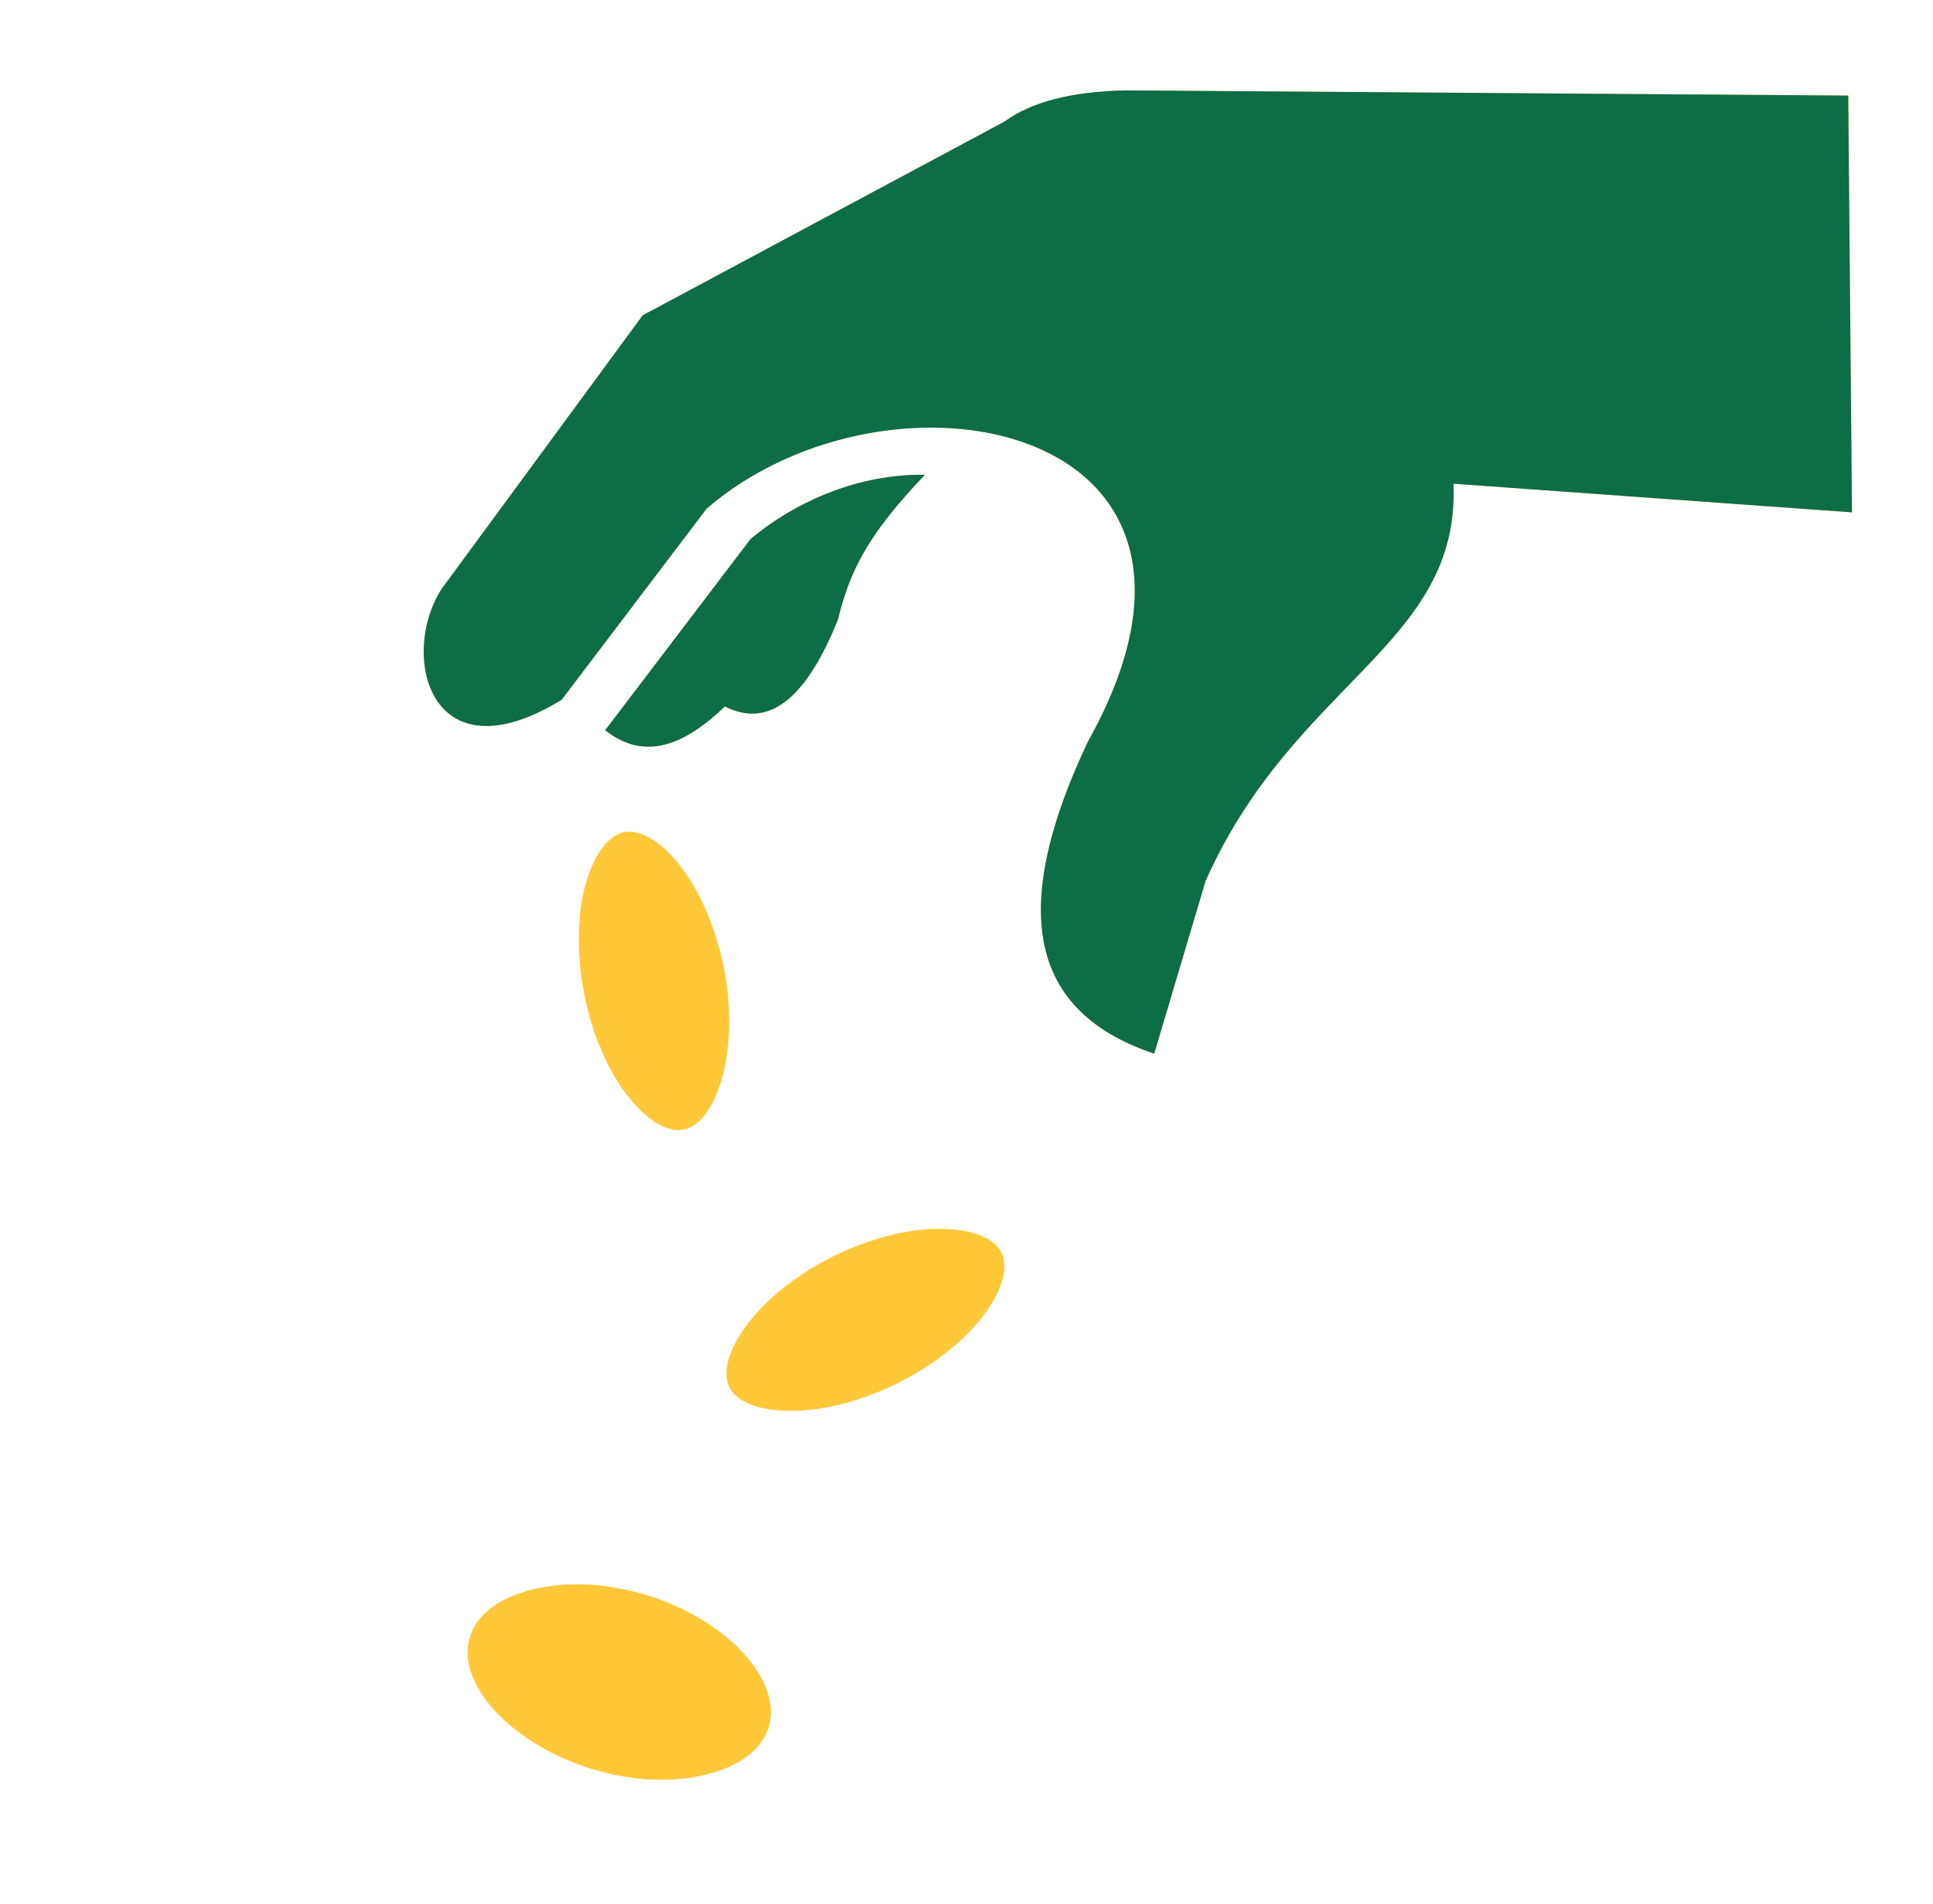
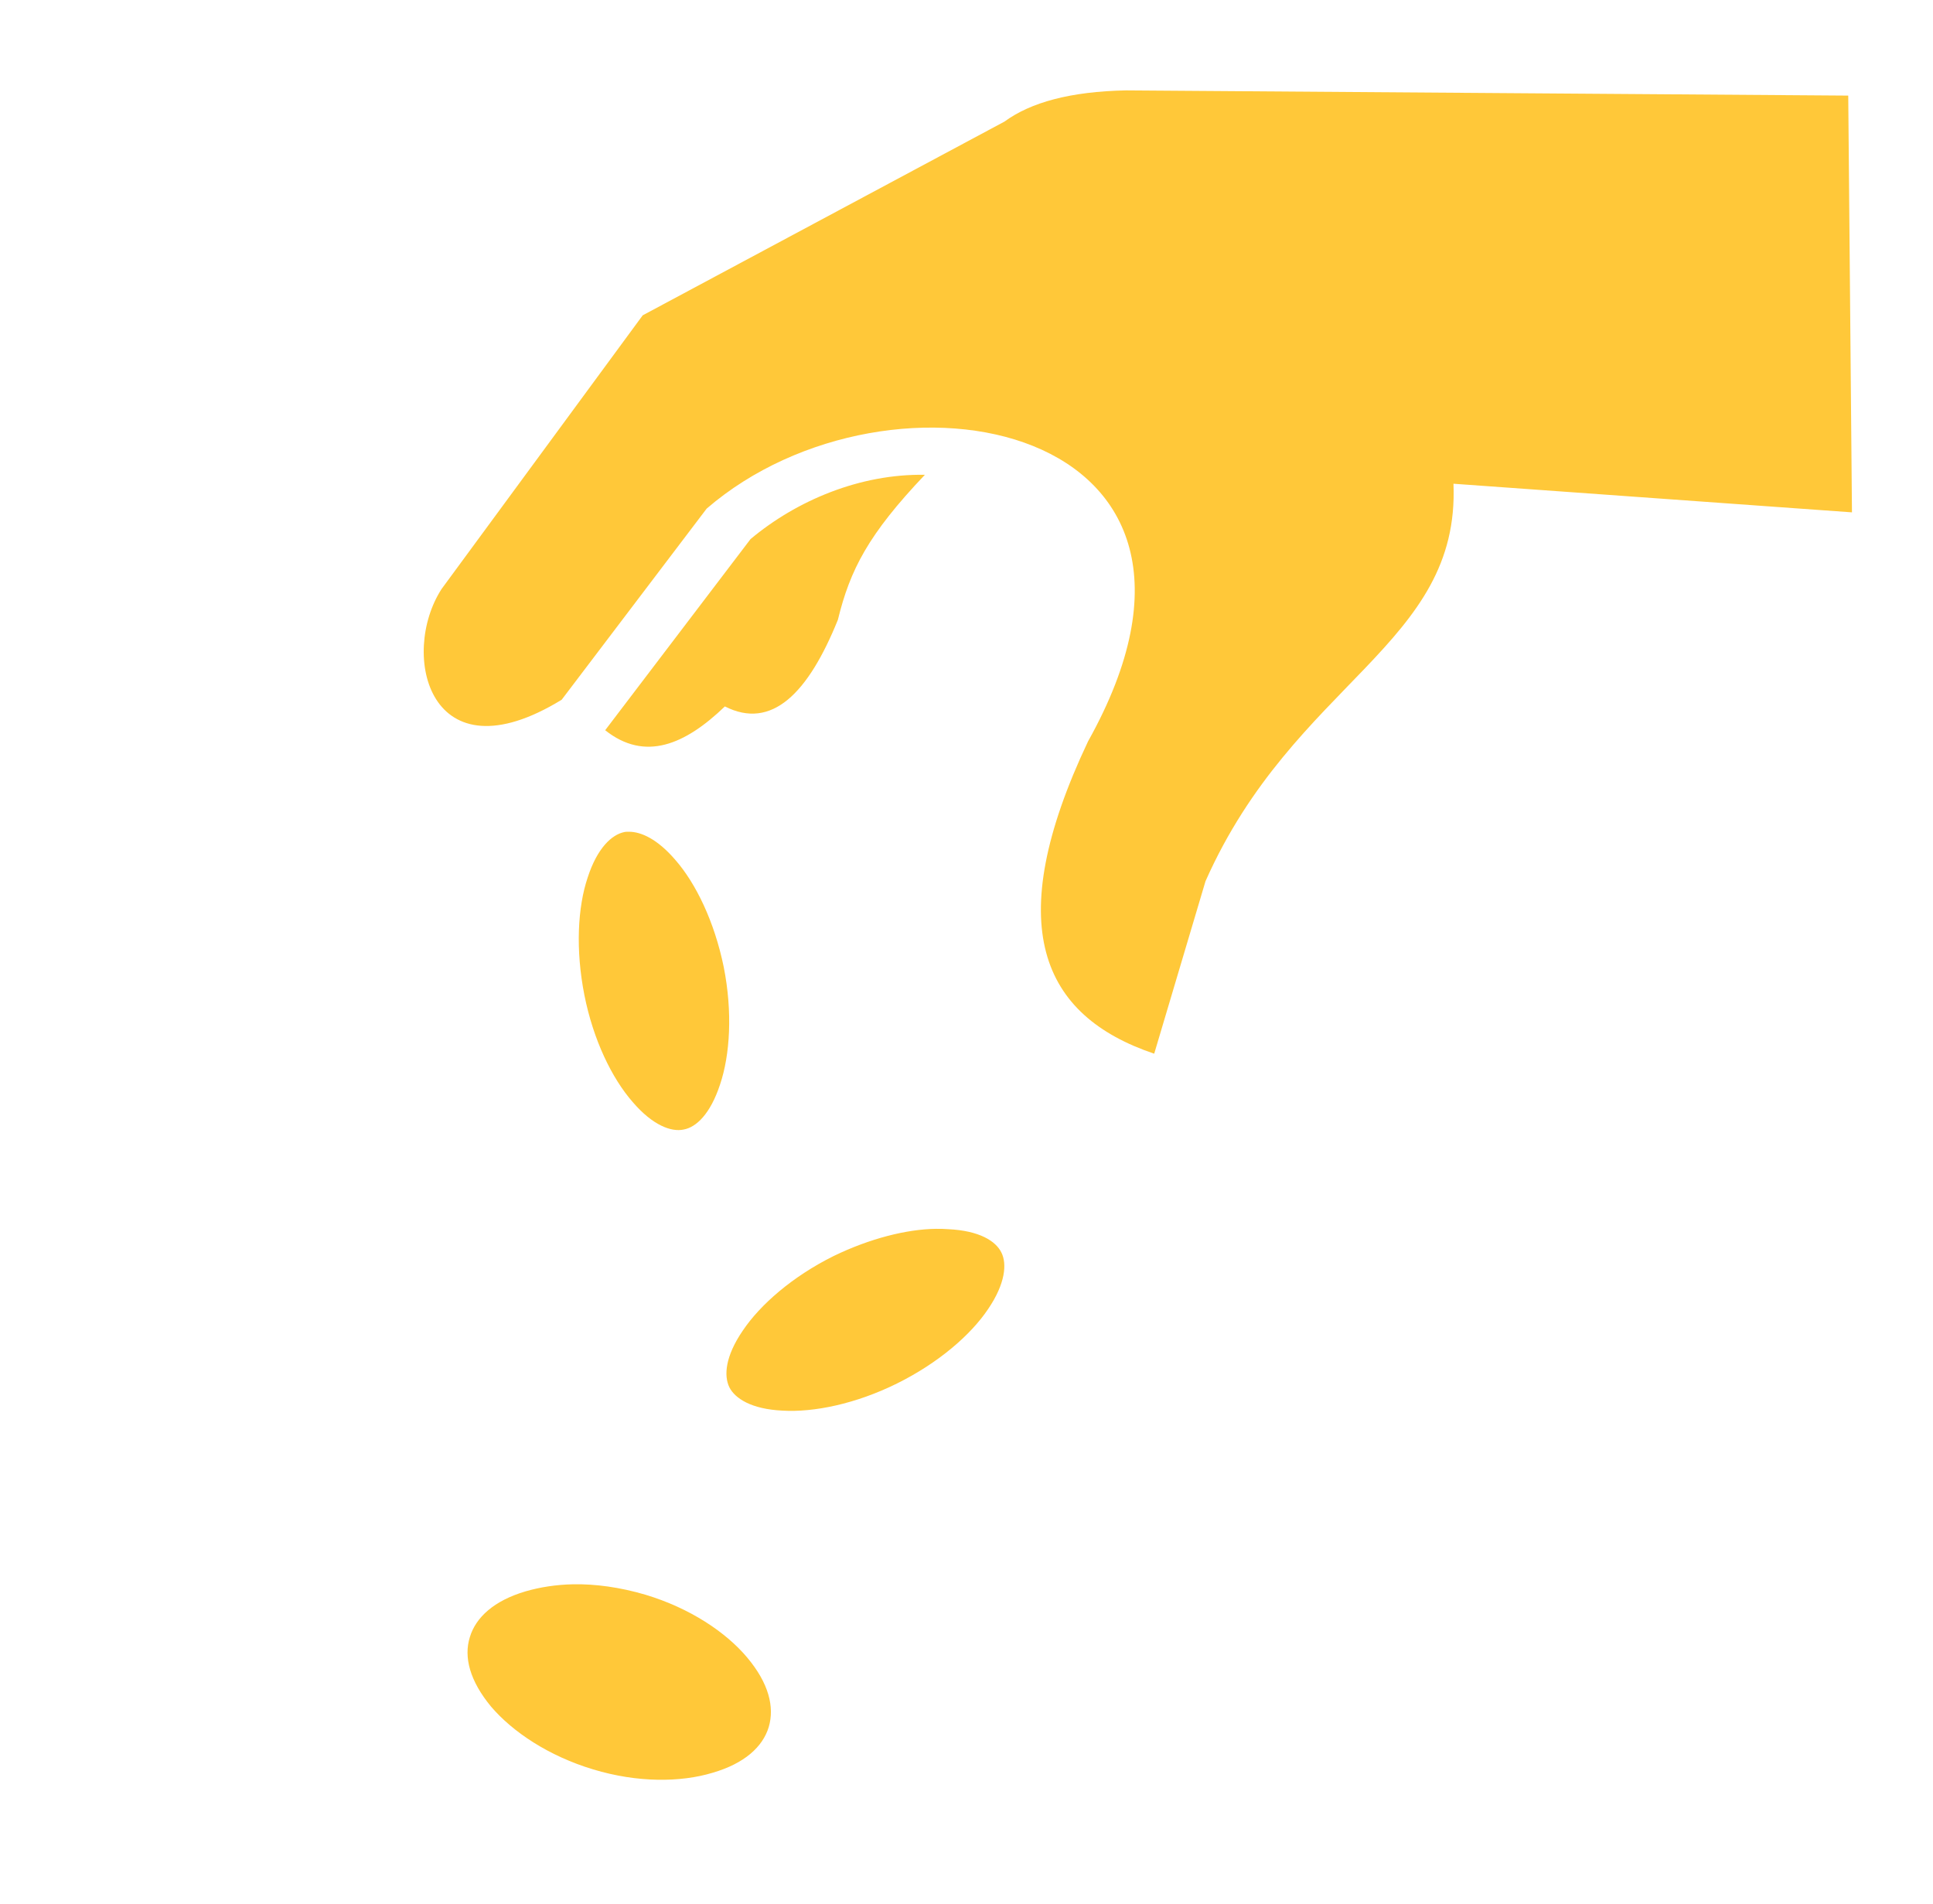
<svg xmlns="http://www.w3.org/2000/svg" width="65" height="64" viewBox="0 0 65 64" fill="none">
-   <path d="M37.862 3.039C36 3.076 34.662 3.439 33.775 4.089L21.612 10.601L14.85 19.8C13.425 22 14.437 26.25 18.887 23.525L23.762 17.1C29.95 11.764 42.575 14.213 36.587 24.925C33.65 31.125 35.025 34.15 38.812 35.425L40.537 29.625C43.525 22.9 49.1 21.688 48.875 16.263L62.275 17.225L62.15 3.214L37.862 3.039ZM31.1 15.963C28.925 15.925 26.787 16.825 25.237 18.125L20.35 24.55C21.687 25.613 23.037 25.038 24.375 23.75C25.95 24.55 27.175 23.313 28.175 20.838C28.587 19.15 29.2 17.963 31.1 15.963ZM21.15 27.963C21.1 27.963 21.037 27.963 20.987 27.975C20.575 28.063 20.087 28.5 19.762 29.5C19.425 30.5 19.35 31.925 19.65 33.45C19.95 34.963 20.575 36.25 21.275 37.05C21.95 37.838 22.575 38.063 22.987 37.975C23.412 37.9 23.887 37.45 24.212 36.463C24.55 35.463 24.637 34.025 24.337 32.513C24.025 30.988 23.4 29.7 22.712 28.913C22.112 28.213 21.562 27.963 21.15 27.963ZM31.475 41.313C30.487 41.325 29.25 41.638 28.037 42.225C26.65 42.913 25.562 43.863 24.975 44.738C24.387 45.6 24.337 46.25 24.525 46.638C24.712 47.013 25.262 47.375 26.312 47.425C27.362 47.488 28.775 47.2 30.162 46.513C31.55 45.825 32.637 44.888 33.225 44.013C33.812 43.15 33.862 42.488 33.675 42.113C33.487 41.725 32.937 41.375 31.887 41.325C31.75 41.313 31.625 41.313 31.475 41.313ZM19.275 53.263C18.687 53.275 18.15 53.363 17.675 53.5C16.612 53.813 16 54.375 15.8 55.038C15.587 55.713 15.8 56.513 16.512 57.375C17.237 58.225 18.45 59.038 19.95 59.488C21.437 59.938 22.887 59.925 23.962 59.6C25.037 59.288 25.65 58.725 25.85 58.063C26.05 57.388 25.85 56.588 25.125 55.725C24.412 54.875 23.2 54.063 21.7 53.613C20.85 53.363 20.025 53.25 19.275 53.263Z" fill="#FFC839" />
-   <path d="M37.862 3.039C36 3.076 34.662 3.439 33.775 4.089L21.612 10.601L14.85 19.8C13.425 22 14.437 26.25 18.887 23.525L23.762 17.1C29.95 11.764 42.575 14.212 36.587 24.925C33.65 31.125 35.025 34.15 38.812 35.425L40.537 29.625C43.525 22.9 49.1 21.687 48.875 16.262L62.275 17.225L62.15 3.214L37.862 3.039ZM31.1 15.962C28.925 15.925 26.787 16.825 25.237 18.125L20.35 24.55C21.687 25.612 23.037 25.037 24.375 23.75C25.95 24.55 27.175 23.312 28.175 20.837C28.587 19.15 29.2 17.962 31.1 15.962Z" fill="#0D6D47" />
+   <path d="M37.862 3.039C36 3.076 34.662 3.439 33.775 4.089L21.612 10.601L14.85 19.8C13.425 22 14.437 26.25 18.887 23.525L23.762 17.1C29.95 11.764 42.575 14.213 36.587 24.925C33.65 31.125 35.025 34.15 38.812 35.425L40.537 29.625C43.525 22.9 49.1 21.688 48.875 16.263L62.275 17.225L62.15 3.214ZM31.1 15.963C28.925 15.925 26.787 16.825 25.237 18.125L20.35 24.55C21.687 25.613 23.037 25.038 24.375 23.75C25.95 24.55 27.175 23.313 28.175 20.838C28.587 19.15 29.2 17.963 31.1 15.963ZM21.15 27.963C21.1 27.963 21.037 27.963 20.987 27.975C20.575 28.063 20.087 28.5 19.762 29.5C19.425 30.5 19.35 31.925 19.65 33.45C19.95 34.963 20.575 36.25 21.275 37.05C21.95 37.838 22.575 38.063 22.987 37.975C23.412 37.9 23.887 37.45 24.212 36.463C24.55 35.463 24.637 34.025 24.337 32.513C24.025 30.988 23.4 29.7 22.712 28.913C22.112 28.213 21.562 27.963 21.15 27.963ZM31.475 41.313C30.487 41.325 29.25 41.638 28.037 42.225C26.65 42.913 25.562 43.863 24.975 44.738C24.387 45.6 24.337 46.25 24.525 46.638C24.712 47.013 25.262 47.375 26.312 47.425C27.362 47.488 28.775 47.2 30.162 46.513C31.55 45.825 32.637 44.888 33.225 44.013C33.812 43.15 33.862 42.488 33.675 42.113C33.487 41.725 32.937 41.375 31.887 41.325C31.75 41.313 31.625 41.313 31.475 41.313ZM19.275 53.263C18.687 53.275 18.15 53.363 17.675 53.5C16.612 53.813 16 54.375 15.8 55.038C15.587 55.713 15.8 56.513 16.512 57.375C17.237 58.225 18.45 59.038 19.95 59.488C21.437 59.938 22.887 59.925 23.962 59.6C25.037 59.288 25.65 58.725 25.85 58.063C26.05 57.388 25.85 56.588 25.125 55.725C24.412 54.875 23.2 54.063 21.7 53.613C20.85 53.363 20.025 53.25 19.275 53.263Z" fill="#FFC839" />
</svg>